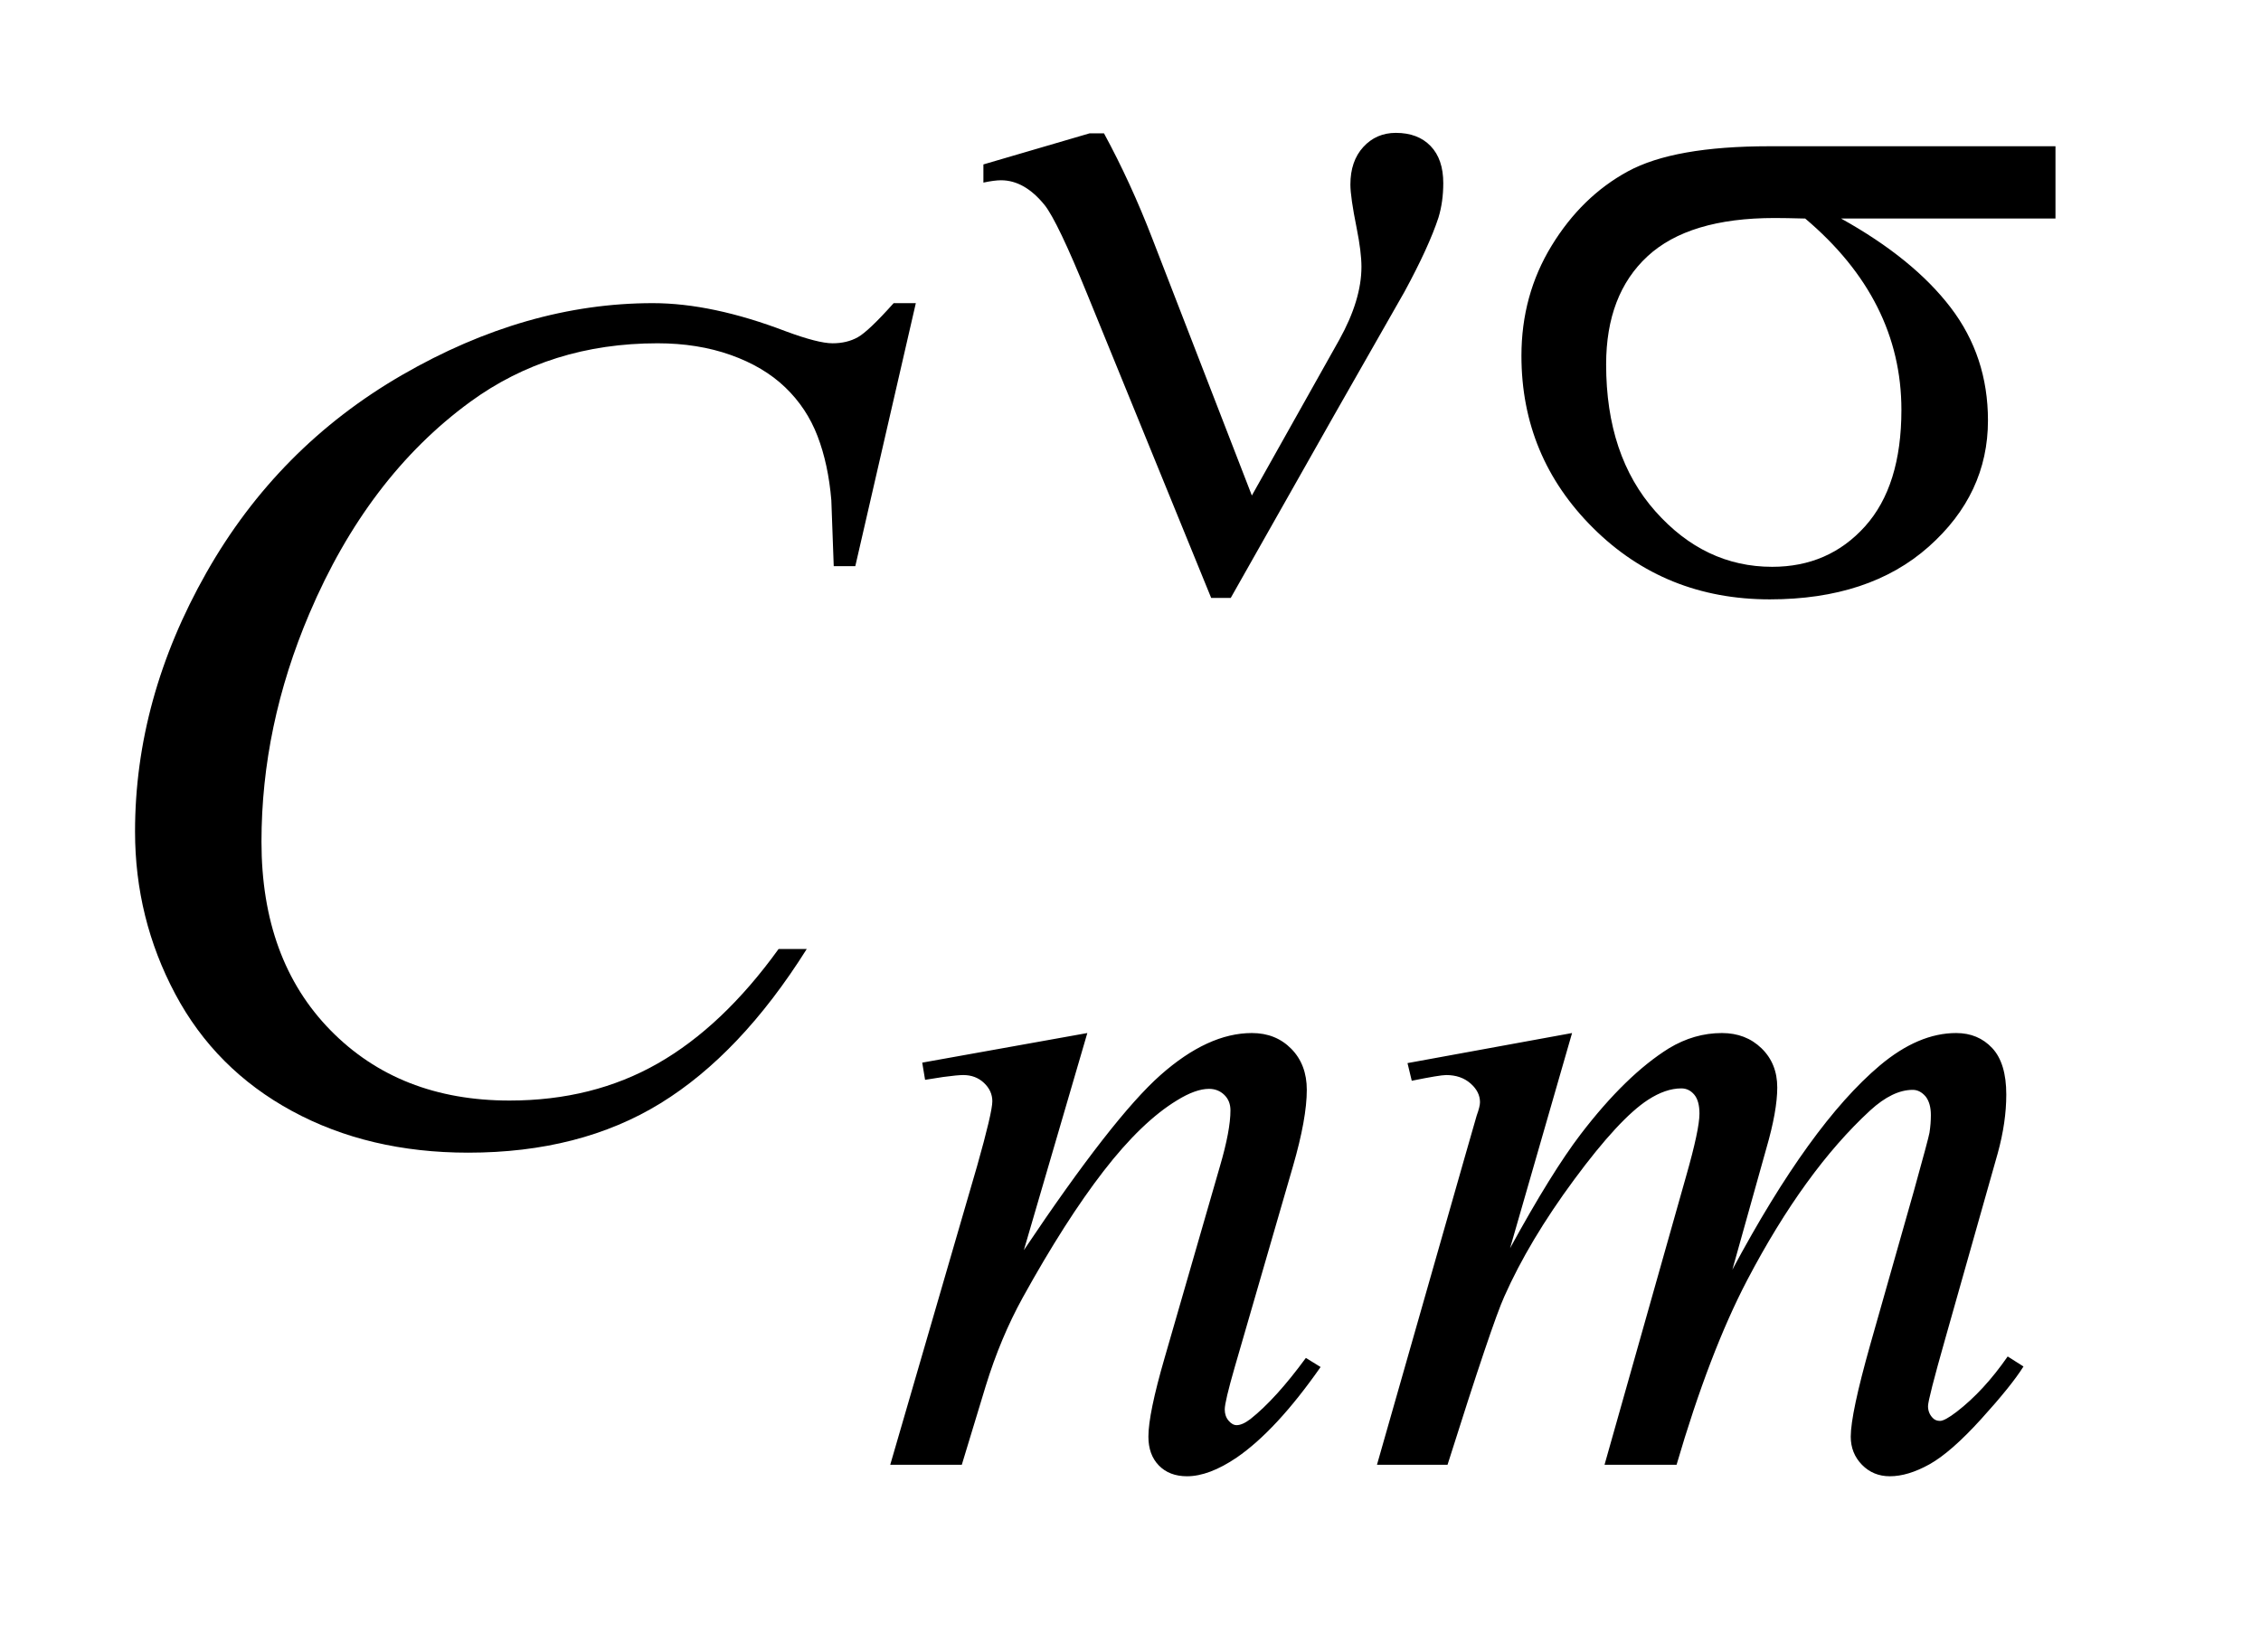
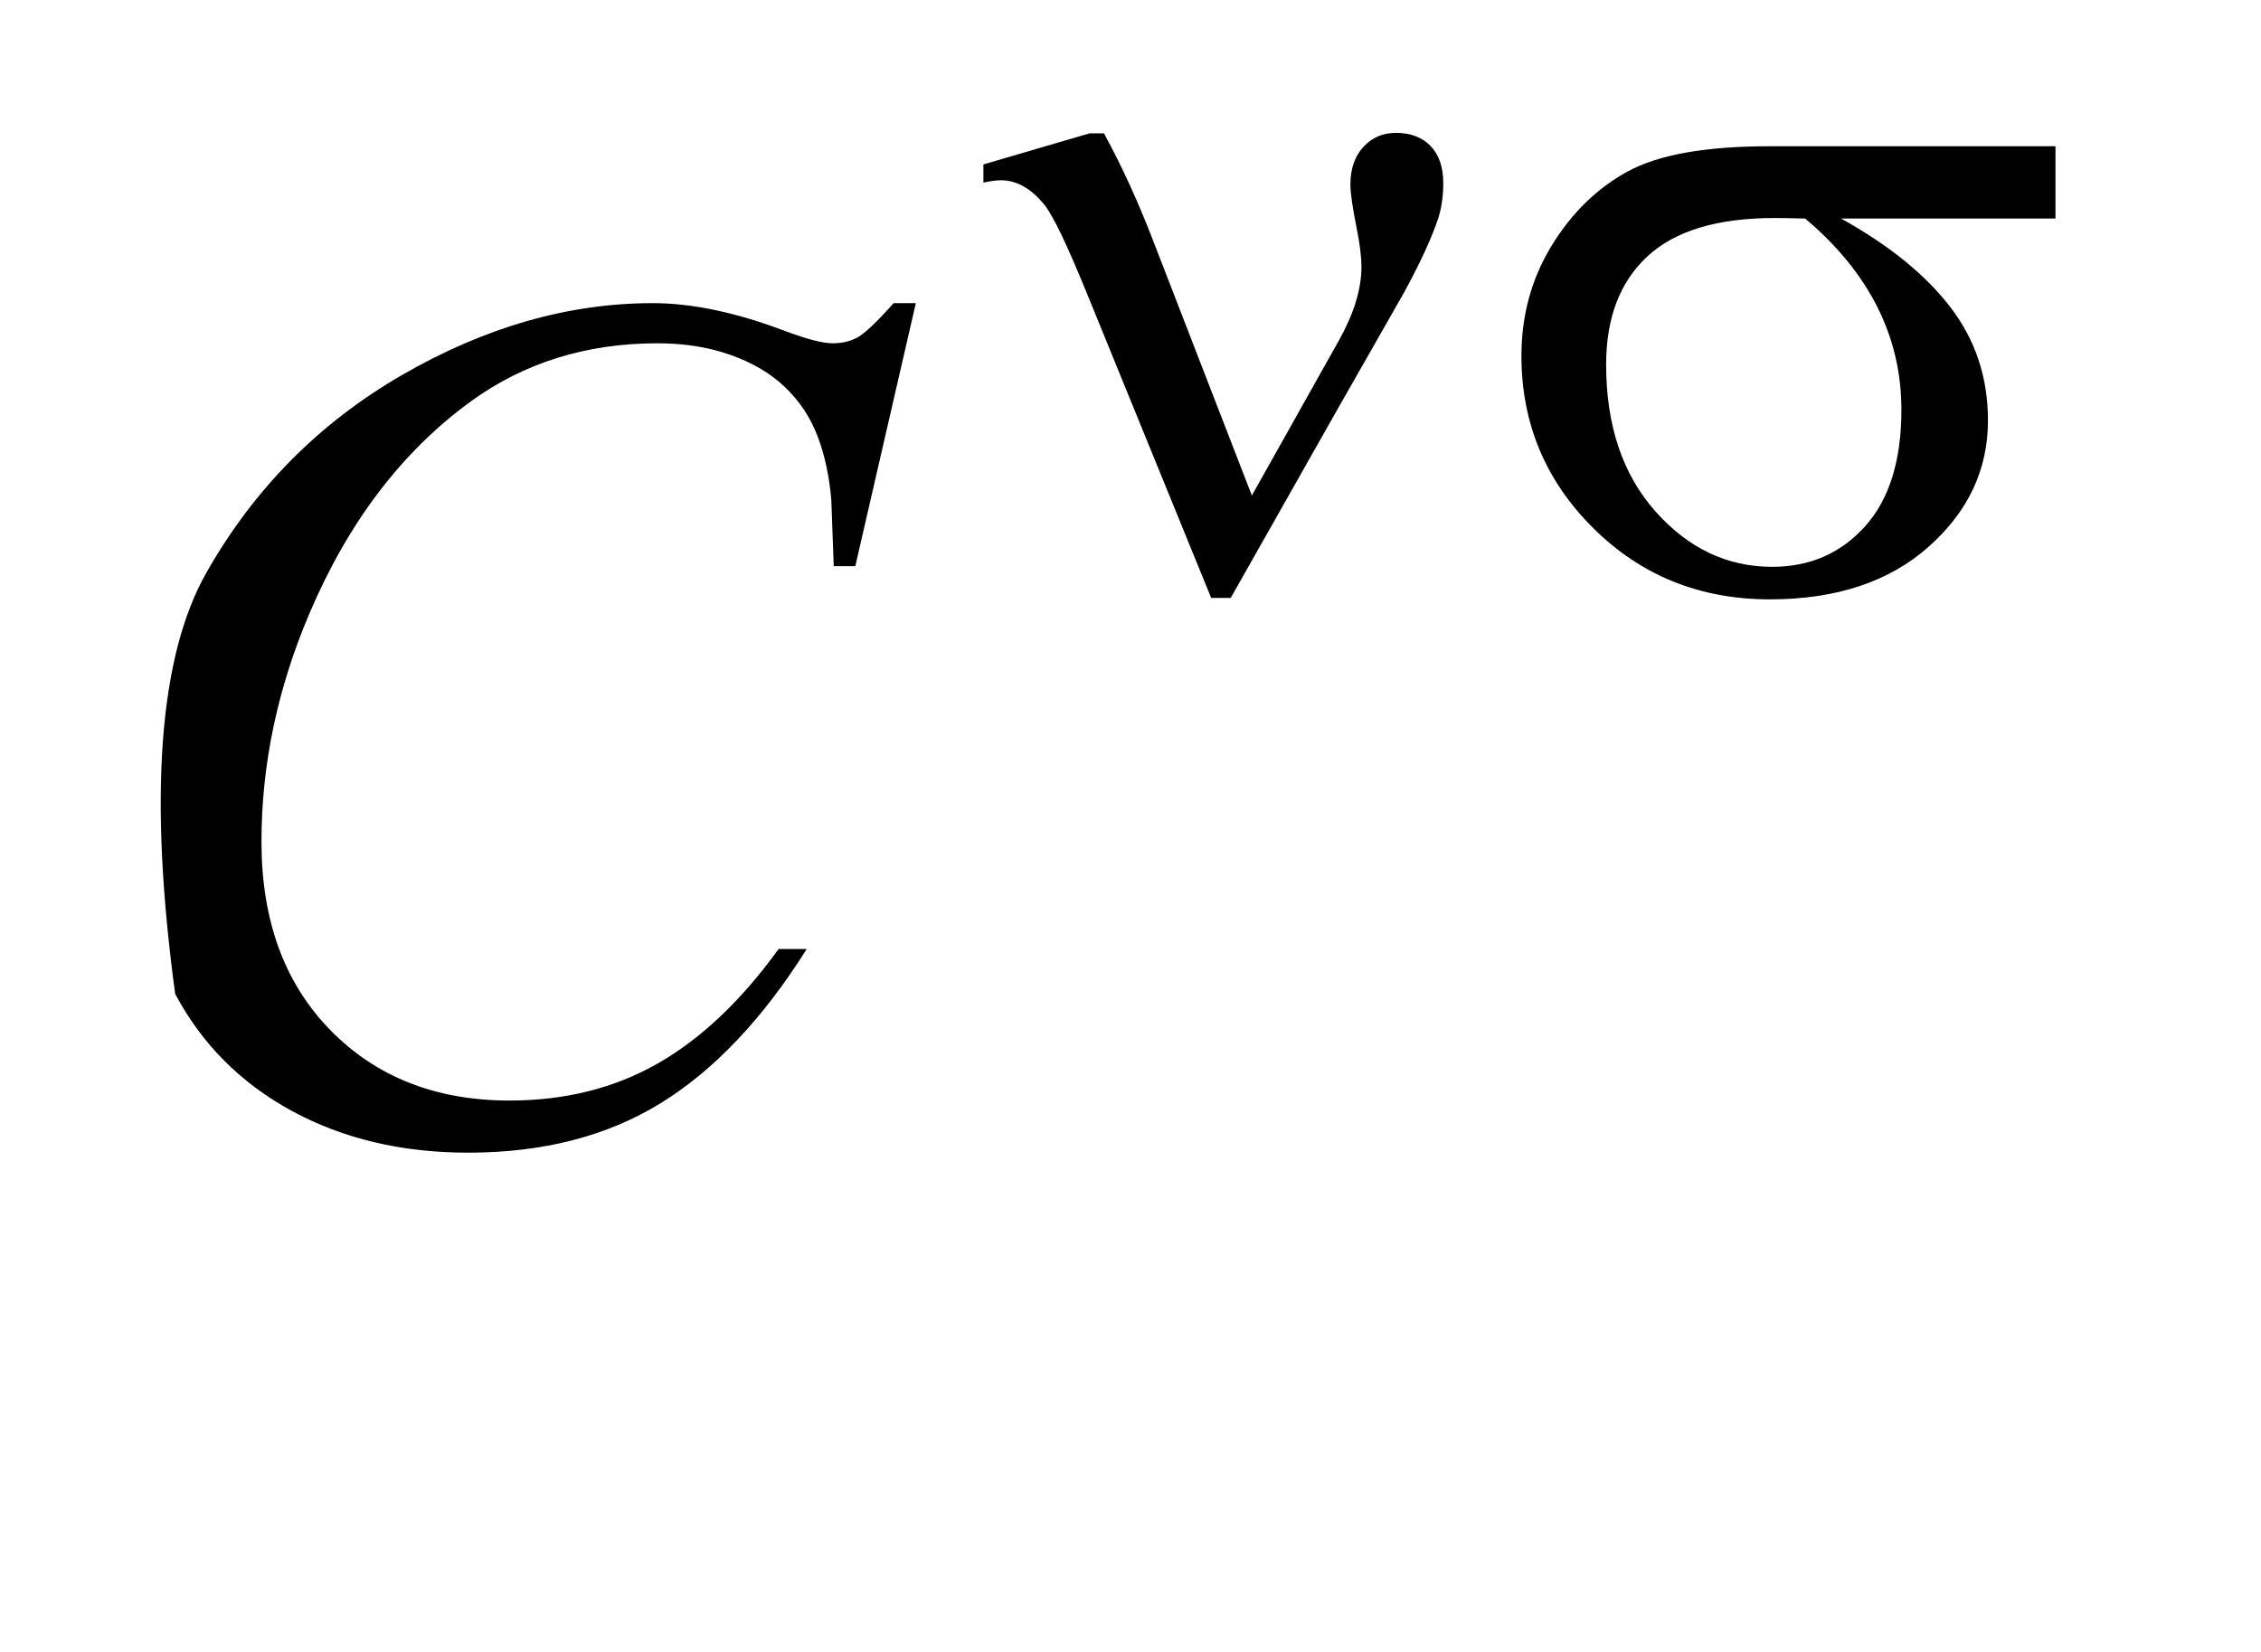
<svg xmlns="http://www.w3.org/2000/svg" stroke-dasharray="none" shape-rendering="auto" font-family="'Dialog'" text-rendering="auto" width="26" fill-opacity="1" color-interpolation="auto" color-rendering="auto" preserveAspectRatio="xMidYMid meet" font-size="12px" viewBox="0 0 26 19" fill="black" stroke="black" image-rendering="auto" stroke-miterlimit="10" stroke-linecap="square" stroke-linejoin="miter" font-style="normal" stroke-width="1" height="19" stroke-dashoffset="0" font-weight="normal" stroke-opacity="1">
  <defs id="genericDefs" />
  <g>
    <defs id="defs1">
      <clipPath clipPathUnits="userSpaceOnUse" id="clipPath1">
-         <path d="M1.204 3.663 L17.31 3.663 L17.31 15.576 L1.204 15.576 L1.204 3.663 Z" />
-       </clipPath>
+         </clipPath>
      <clipPath clipPathUnits="userSpaceOnUse" id="clipPath2">
        <path d="M38.457 117.035 L38.457 497.652 L553.043 497.652 L553.043 117.035 Z" />
      </clipPath>
    </defs>
    <g transform="scale(1.576,1.576) translate(-1.204,-3.663) matrix(0.031,0,0,0.031,0,0)">
-       <path d="M294.766 361.359 L279.828 412.469 Q300.828 381.125 312 371.242 Q323.172 361.359 333.5 361.359 Q339.125 361.359 342.773 365.07 Q346.422 368.781 346.422 374.734 Q346.422 381.469 343.172 392.703 L329.469 439.984 Q327.109 448.172 327.109 449.969 Q327.109 451.547 328.008 452.609 Q328.906 453.672 329.906 453.672 Q331.266 453.672 333.172 452.219 Q339.125 447.5 346.203 437.844 L349.672 439.984 Q339.234 454.906 329.906 461.312 Q323.406 465.703 318.234 465.703 Q314.078 465.703 311.609 463.172 Q309.141 460.641 309.141 456.375 Q309.141 450.984 312.953 437.844 L325.984 392.703 Q328.453 384.281 328.453 379.562 Q328.453 377.312 326.992 375.906 Q325.531 374.5 323.406 374.5 Q320.25 374.5 315.875 377.203 Q307.562 382.25 298.578 393.875 Q289.594 405.5 279.594 423.578 Q274.328 433.125 270.844 444.469 L265.219 463 L248.375 463 L268.812 392.703 Q272.406 380 272.406 377.422 Q272.406 374.953 270.445 373.102 Q268.484 371.25 265.562 371.25 Q264.219 371.25 260.844 371.703 L256.578 372.375 L255.906 368.328 L294.766 361.359 ZM408.859 361.359 L394.266 412.016 Q404.031 394.156 410.891 385.172 Q421.547 371.25 431.656 364.953 Q437.609 361.359 444.125 361.359 Q449.75 361.359 453.453 364.953 Q457.156 368.547 457.156 374.172 Q457.156 379.672 454.578 388.547 L446.594 417.062 Q464.906 382.812 481.297 369 Q490.391 361.359 499.266 361.359 Q504.438 361.359 507.75 364.898 Q511.062 368.438 511.062 375.844 Q511.062 382.359 509.047 389.672 L496.688 433.344 Q492.641 447.609 492.641 449.188 Q492.641 450.766 493.656 451.875 Q494.328 452.672 495.453 452.672 Q496.578 452.672 499.375 450.531 Q505.781 445.594 511.391 437.5 L515.109 439.859 Q512.297 444.359 505.164 452.219 Q498.031 460.078 492.977 462.891 Q487.922 465.703 483.656 465.703 Q479.734 465.703 477.094 463 Q474.453 460.297 474.453 456.375 Q474.453 450.984 479.047 434.703 L489.281 398.656 Q492.75 386.188 492.984 384.828 Q493.312 382.703 493.312 380.688 Q493.312 377.875 492.078 376.297 Q490.734 374.734 489.047 374.734 Q484.328 374.734 479.047 379.562 Q463.562 393.812 450.078 419.531 Q441.203 436.5 433.453 463 L416.5 463 L435.703 395.062 Q438.844 384.047 438.844 380.344 Q438.844 377.312 437.609 375.852 Q436.375 374.391 434.578 374.391 Q430.875 374.391 426.719 377.094 Q419.984 381.469 409.367 395.844 Q398.75 410.219 392.922 423.359 Q390.109 429.531 379.547 463 L362.938 463 L383.703 390.219 L386.406 380.797 Q387.188 378.656 387.188 377.641 Q387.188 375.172 384.945 373.211 Q382.703 371.25 379.219 371.25 Q377.75 371.25 371.125 372.594 L370.125 368.438 L408.859 361.359 Z" stroke="none" clip-path="url(#clipPath2)" />
-     </g>
+       </g>
    <g transform="matrix(0.049,0,0,0.049,-1.897,-5.772)">
-       <path d="M253.641 188.953 L239.438 250.688 L234.375 250.688 L233.812 235.219 Q233.109 226.781 230.578 220.172 Q228.047 213.562 222.984 208.711 Q217.922 203.859 210.188 201.117 Q202.453 198.375 193.031 198.375 Q167.859 198.375 149.016 212.156 Q124.969 229.734 111.328 261.797 Q100.078 288.234 100.078 315.375 Q100.078 343.078 116.25 359.602 Q132.422 376.125 158.297 376.125 Q177.844 376.125 193.102 367.406 Q208.359 358.688 221.438 340.547 L228.047 340.547 Q212.578 365.156 193.734 376.758 Q174.891 388.359 148.594 388.359 Q125.25 388.359 107.25 378.586 Q89.25 368.812 79.828 351.094 Q70.406 333.375 70.406 312.984 Q70.406 281.766 87.141 252.234 Q103.875 222.703 133.055 205.828 Q162.234 188.953 191.906 188.953 Q205.828 188.953 223.125 195.562 Q230.719 198.375 234.094 198.375 Q237.469 198.375 240 196.969 Q242.531 195.562 248.438 188.953 L253.641 188.953 Z" stroke="none" clip-path="url(#clipPath2)" />
+       <path d="M253.641 188.953 L239.438 250.688 L234.375 250.688 L233.812 235.219 Q233.109 226.781 230.578 220.172 Q228.047 213.562 222.984 208.711 Q217.922 203.859 210.188 201.117 Q202.453 198.375 193.031 198.375 Q167.859 198.375 149.016 212.156 Q124.969 229.734 111.328 261.797 Q100.078 288.234 100.078 315.375 Q100.078 343.078 116.25 359.602 Q132.422 376.125 158.297 376.125 Q177.844 376.125 193.102 367.406 Q208.359 358.688 221.438 340.547 L228.047 340.547 Q212.578 365.156 193.734 376.758 Q174.891 388.359 148.594 388.359 Q125.25 388.359 107.25 378.586 Q89.25 368.812 79.828 351.094 Q70.406 281.766 87.141 252.234 Q103.875 222.703 133.055 205.828 Q162.234 188.953 191.906 188.953 Q205.828 188.953 223.125 195.562 Q230.719 198.375 234.094 198.375 Q237.469 198.375 240 196.969 Q242.531 195.562 248.438 188.953 L253.641 188.953 Z" stroke="none" clip-path="url(#clipPath2)" />
    </g>
    <g transform="matrix(0.049,0,0,0.049,-1.897,-5.772)">
      <path d="M332.5 234.109 L353.047 197.5 Q358.219 188.172 358.219 180.422 Q358.219 176.953 357.094 171.328 Q355.625 164.031 355.625 161.109 Q355.625 155.609 358.656 152.297 Q361.688 148.984 366.297 148.984 Q371.469 148.984 374.445 152.07 Q377.422 155.156 377.422 160.781 Q377.422 165.156 376.297 168.859 Q374.047 175.719 368.328 186.266 L351.812 215.25 L327.547 258.141 L322.953 258.141 L293.859 186.828 Q286.906 169.766 283.875 165.938 Q279.156 160.109 273.641 160.109 Q272.078 160.109 269.5 160.656 L269.5 156.391 L294.422 149.094 L297.797 149.094 Q304.078 160.656 309.141 173.797 L332.5 234.109 ZM521.094 169.094 L470.781 169.094 Q487.734 178.516 496.492 189.977 Q505.25 201.438 505.25 216.484 Q505.25 233.781 491.328 246.133 Q477.406 258.484 454.047 258.484 Q429.453 258.484 412.609 241.75 Q395.766 225.016 395.766 201.312 Q395.766 187.062 402.836 175.492 Q409.906 163.922 420.742 158.023 Q431.578 152.125 453.938 152.125 L521.094 152.125 L521.094 169.094 ZM462.359 169.094 Q457.641 168.969 455.172 168.969 Q435.062 168.969 425.352 177.953 Q415.641 186.938 415.641 203.344 Q415.641 224.797 427.203 237.82 Q438.766 250.844 454.609 250.844 Q467.859 250.844 476.398 241.352 Q484.938 231.859 484.938 214.016 Q484.938 188.172 462.359 169.094 Z" stroke="none" clip-path="url(#clipPath2)" />
    </g>
  </g>
</svg>